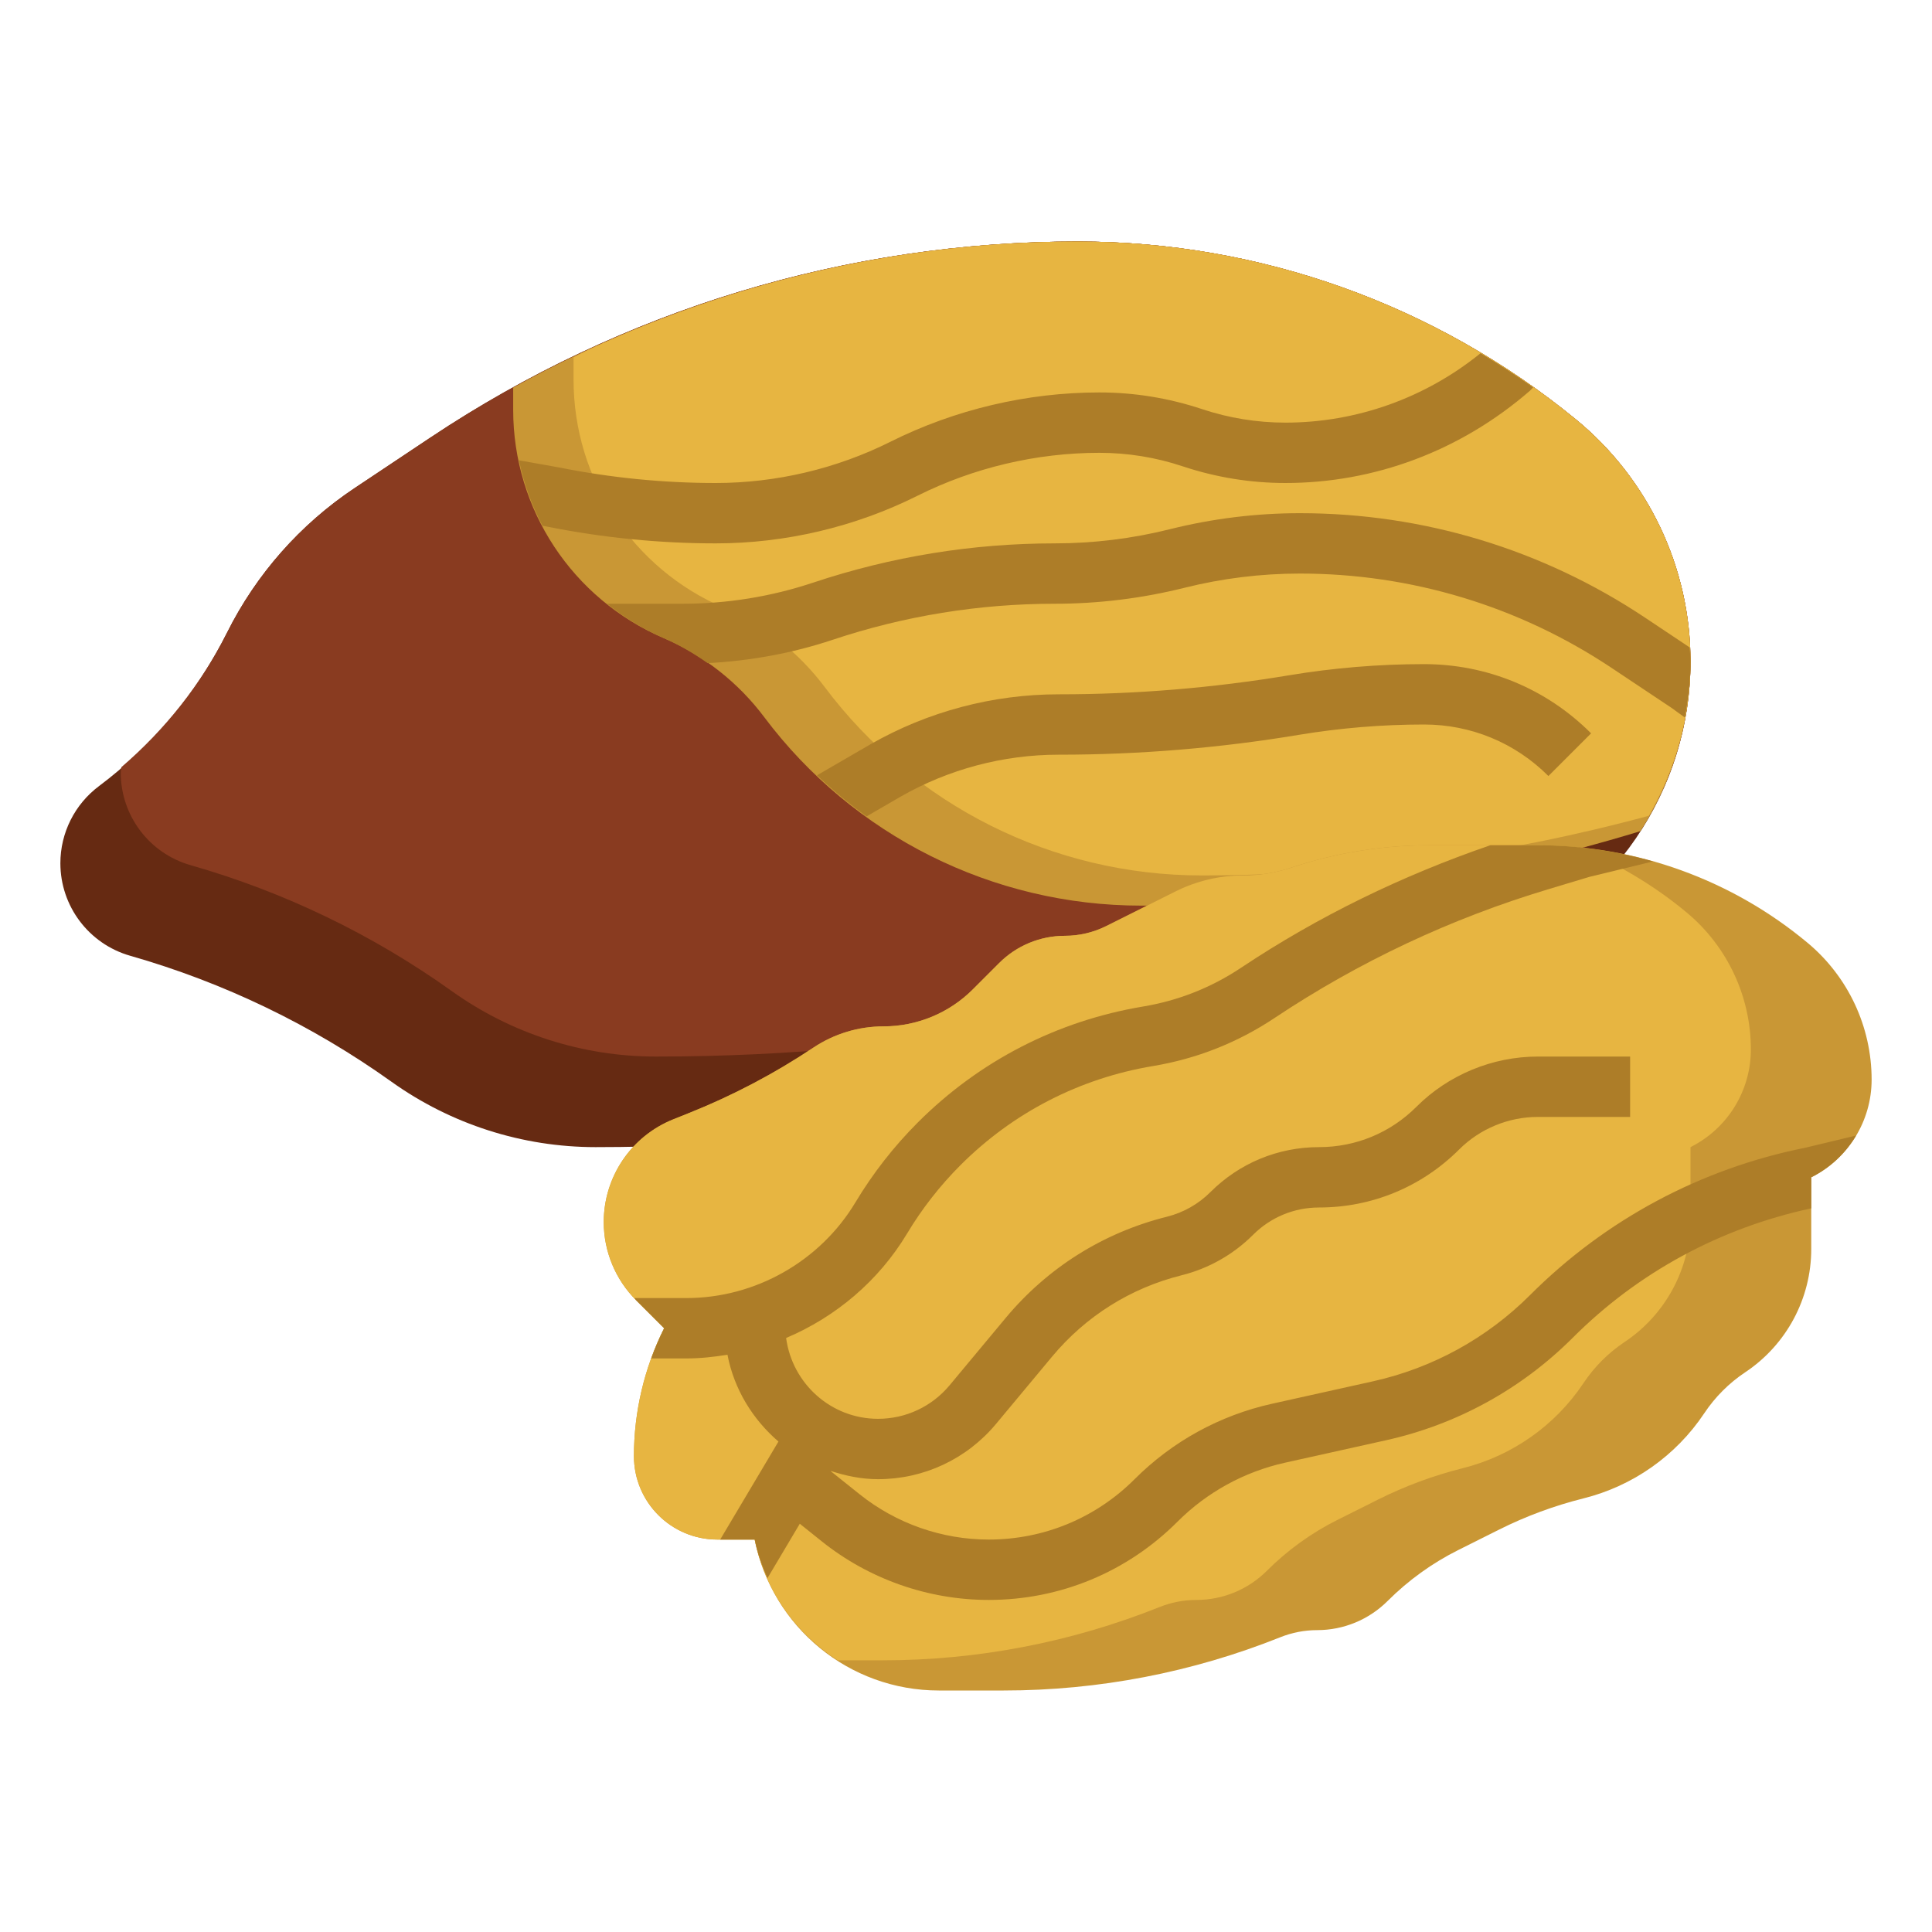
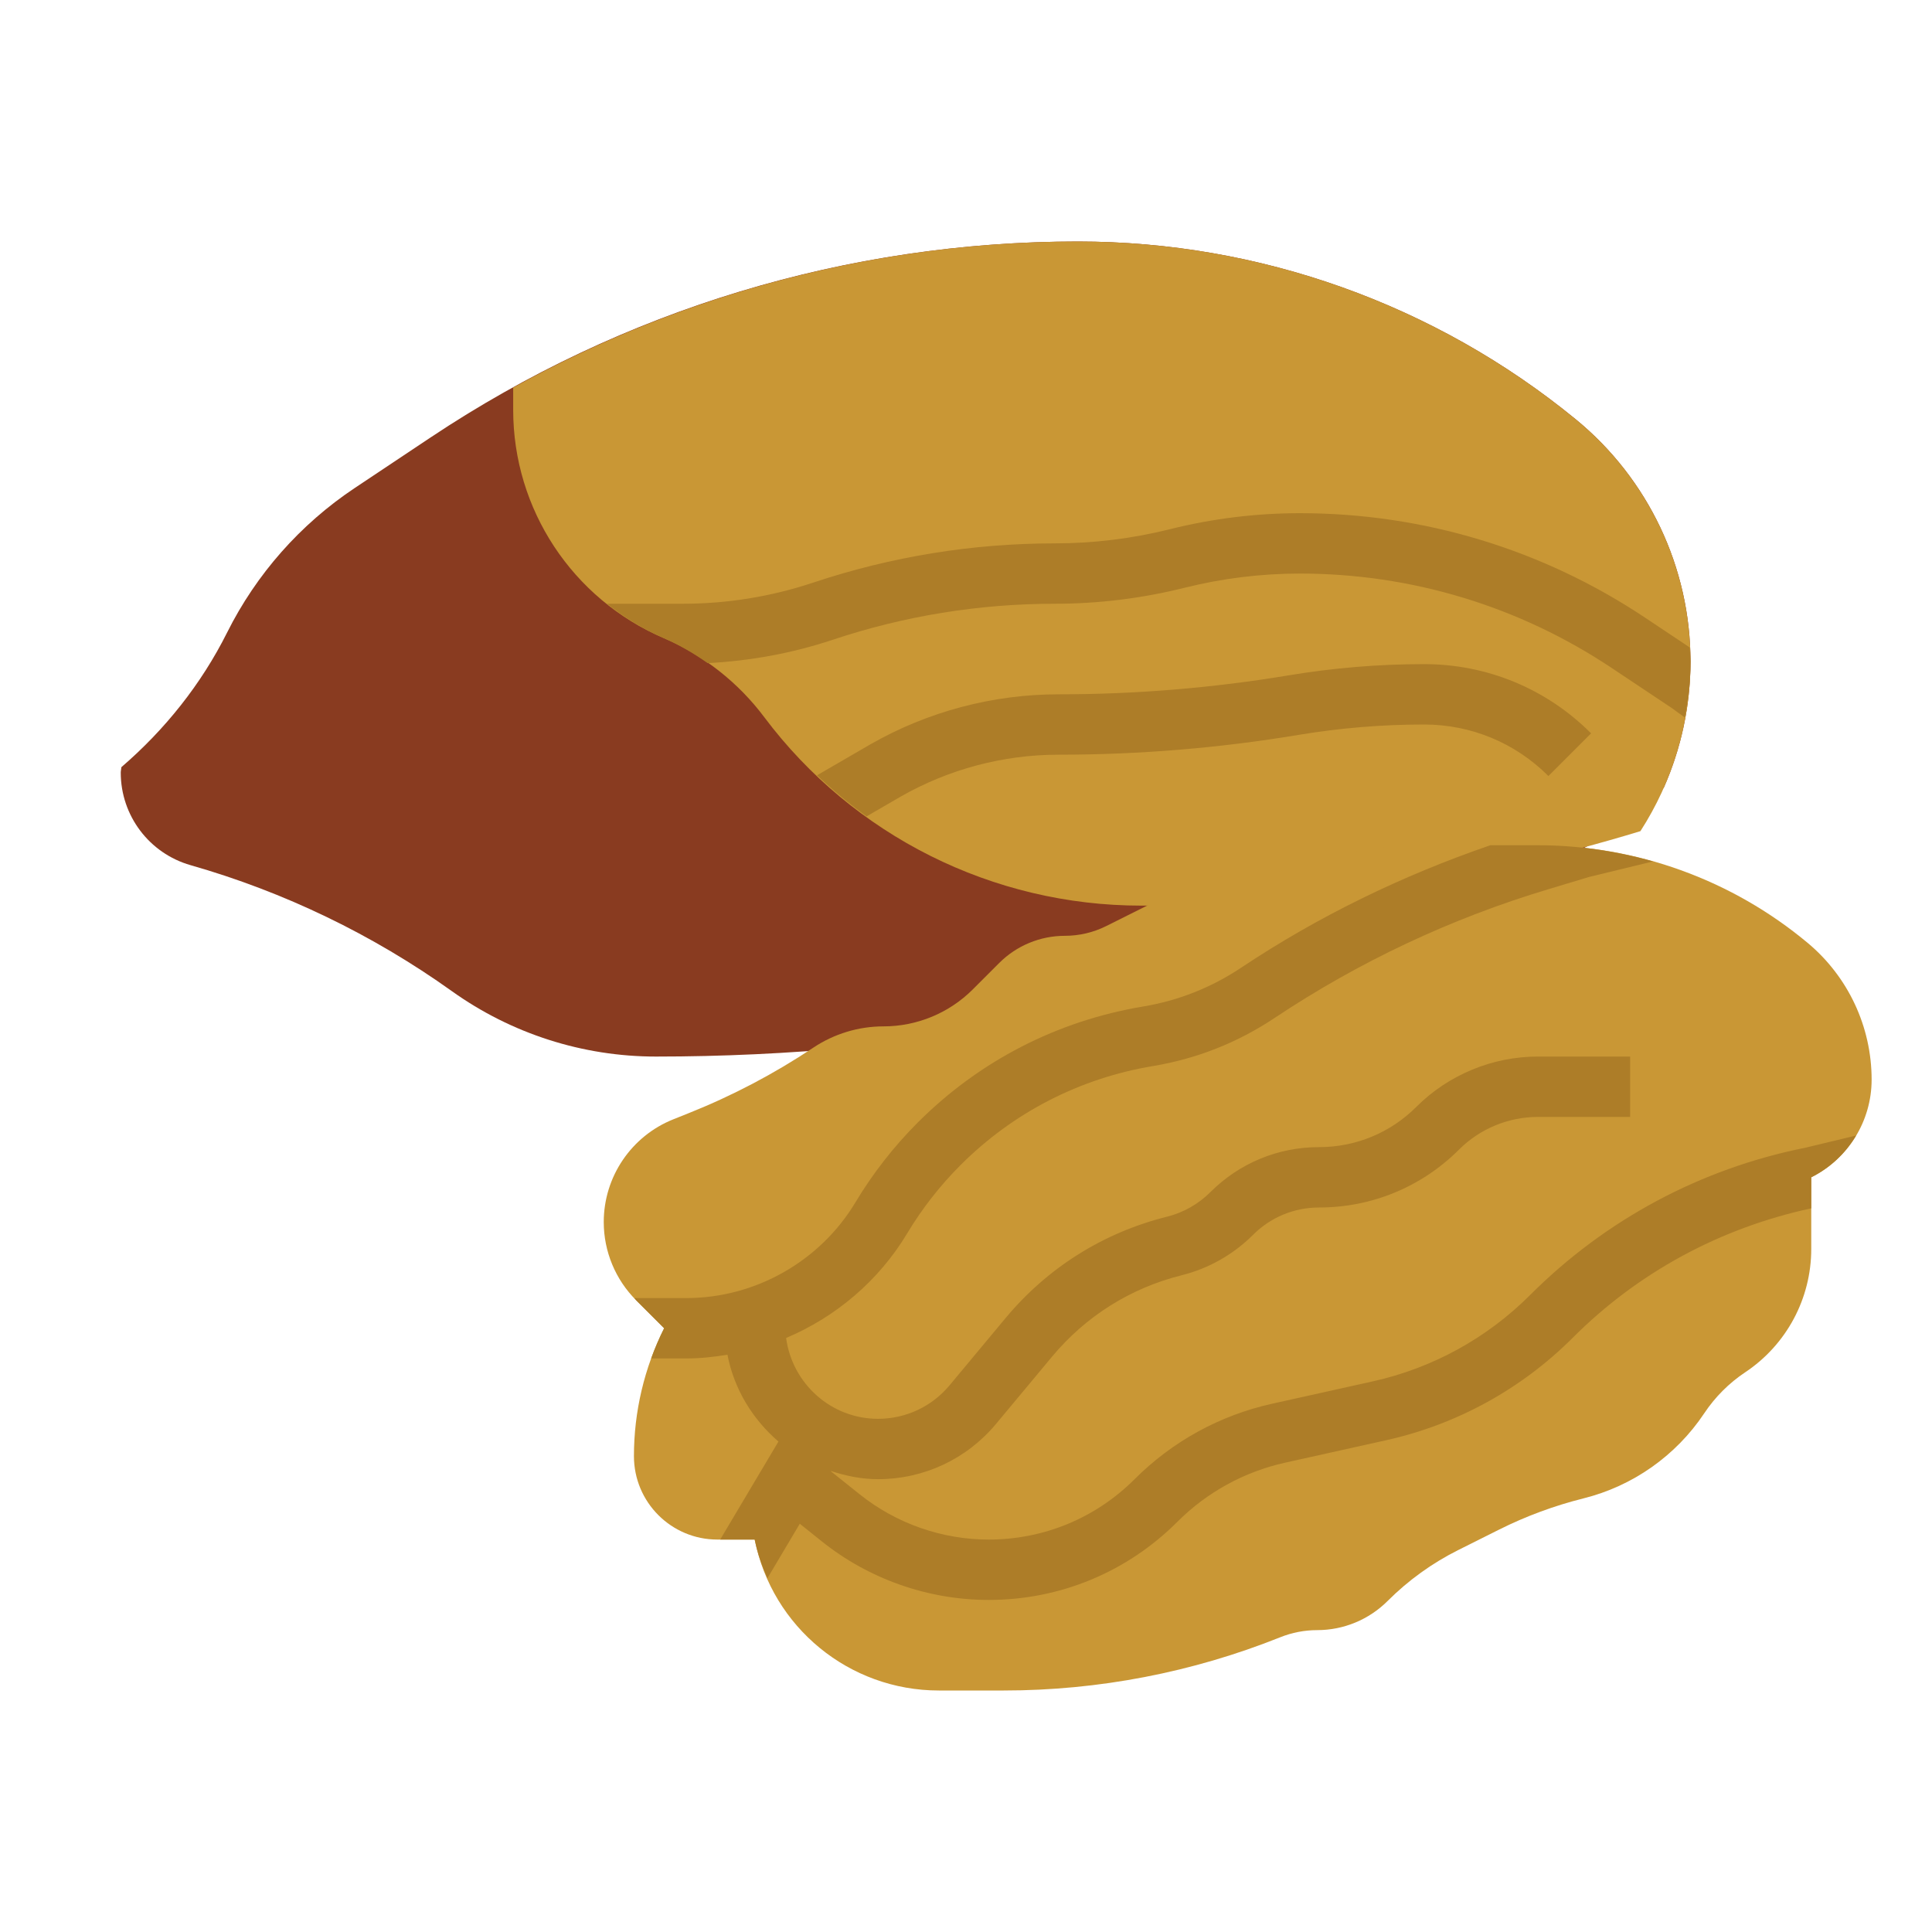
<svg xmlns="http://www.w3.org/2000/svg" id="Layer_3" enable-background="new 0 0 64 64" height="512" viewBox="0 0 64 64" width="512">
  <g>
-     <path d="m3.276 26.043c-.803.603-1.276 1.548-1.276 2.552 0 1.424.944 2.675 2.313 3.066 3.102.886 6.029 2.297 8.654 4.172 1.972 1.409 4.336 2.167 6.761 2.167 8.771 0 17.464-1.64 25.632-4.836l4.045-1.583c3.977-1.557 6.595-5.392 6.595-9.664 0-3.112-1.397-6.06-3.806-8.031-4.652-3.806-10.478-5.886-16.489-5.886-7.632 0-15.093 2.259-21.444 6.493l-2.513 1.675c-1.801 1.201-3.257 2.85-4.225 4.786-1.002 2.003-2.456 3.746-4.247 5.089z" fill="#662a12" />
    <path d="m52.194 13.886c-4.652-3.806-10.478-5.886-16.489-5.886-7.632 0-15.093 2.259-21.444 6.493l-2.513 1.675c-1.801 1.201-3.257 2.85-4.225 4.786-.856 1.711-2.057 3.215-3.502 4.459-.003.061-.021.12-.021.181 0 1.424.944 2.675 2.313 3.066 3.102.886 6.029 2.297 8.654 4.172 1.972 1.41 4.336 2.168 6.761 2.168 8.771 0 17.464-1.64 25.632-4.836l4.045-1.583c1.436-.562 2.691-1.424 3.713-2.493.567-1.29.882-2.703.882-4.17 0-3.113-1.397-6.061-3.806-8.032z" fill="#893b20" />
    <path d="m52.194 13.886c-4.652-3.806-10.478-5.886-16.489-5.886-6.562 0-12.993 1.68-18.705 4.839v.742c0 3.287 1.959 6.259 4.981 7.554 1.323.567 2.474 1.471 3.337 2.623 2.947 3.929 7.573 6.242 12.485 6.242 5.607 0 11.18-.832 16.538-2.467 1.057-1.64 1.659-3.576 1.659-5.616 0-3.112-1.397-6.06-3.806-8.031z" fill="#c99735" />
-     <path d="m52.194 13.886c-4.652-3.806-10.478-5.886-16.489-5.886-5.62 0-11.141 1.242-16.2 3.58-.167.089-.339.167-.505.259v.742c0 3.287 1.959 6.259 4.981 7.554 1.323.567 2.474 1.471 3.337 2.623 2.947 3.929 7.573 6.242 12.485 6.242 5.01 0 9.992-.669 14.818-1.977.869-1.528 1.379-3.269 1.379-5.106 0-3.112-1.397-6.06-3.806-8.031z" fill="#e7b541" />
    <path d="m25 51h-1.236c-1.527 0-2.764-1.237-2.764-2.764 0-1.471.342-2.921 1-4.236l-.926-.926c-.688-.688-1.074-1.62-1.074-2.592 0-1.499.913-2.847 2.304-3.403l.524-.21c1.444-.577 2.824-1.303 4.117-2.166.688-.458 1.496-.703 2.322-.703 1.11 0 2.174-.441 2.959-1.226l.874-.874c.576-.576 1.358-.9 2.174-.9.477 0 .948-.111 1.375-.325l2.29-1.145c.697-.349 1.466-.53 2.245-.53.54 0 1.076-.087 1.588-.258 1.476-.491 3.021-.742 4.576-.742h3.606c3.261 0 6.418 1.143 8.923 3.231 1.345 1.121 2.123 2.782 2.123 4.533 0 1.37-.774 2.623-2 3.236v2.375c0 1.64-.82 3.171-2.184 4.081-.539.359-1.001.821-1.36 1.36-.937 1.405-2.364 2.411-4.002 2.82-.966.242-1.903.588-2.794 1.034l-1.351.676c-.867.433-1.658 1.004-2.343 1.689-.619.618-1.457.965-2.331.965-.419 0-.835.08-1.224.236-2.914 1.165-6.023 1.764-9.161 1.764h-2.151c-2.965 0-5.518-2.093-6.099-5z" fill="#c99735" />
-     <path d="m47.348 28c-1.555 0-3.1.251-4.575.742-.512.171-1.048.258-1.588.258-.779 0-1.548.181-2.245.53l-2.29 1.145c-.428.214-.899.325-1.376.325-.816 0-1.598.324-2.175.901l-.874.874c-.784.784-1.848 1.225-2.958 1.225-.826 0-1.634.245-2.321.703-1.294.863-2.674 1.588-4.117 2.166l-.524.21c-1.392.556-2.305 1.904-2.305 3.403 0 .972.386 1.904 1.074 2.592l.926.926c-.658 1.315-1 2.766-1 4.236 0 1.527 1.237 2.764 2.764 2.764h1.236c.341 1.704 1.37 3.113 2.751 4h1.498c3.138 0 6.247-.599 9.161-1.764.39-.156.805-.236 1.225-.236.874 0 1.712-.347 2.331-.965.685-.685 1.477-1.256 2.343-1.689l1.351-.676c.891-.445 1.828-.792 2.794-1.034 1.638-.41 3.065-1.415 4.002-2.82.359-.539.821-1.001 1.36-1.36 1.364-.91 2.184-2.441 2.184-4.081v-2.375c1.226-.613 2-1.866 2-3.236 0-1.751-.778-3.412-2.123-4.533-1.093-.911-2.316-1.63-3.612-2.165-.435-.041-.872-.066-1.311-.066z" fill="#e7b541" />
    <g fill="#ad7d28">
-       <path d="m23.711 18c2.307 0 4.615-.545 6.678-1.576 1.862-.932 3.948-1.424 6.031-1.424.94 0 1.87.151 2.763.449 1.098.365 2.242.551 3.398.551 2.95 0 5.804-1.063 8.102-3.058l.105-.109c-.566-.403-1.148-.778-1.742-1.133-1.827 1.481-4.106 2.3-6.465 2.3-.941 0-1.872-.151-2.766-.449-1.097-.365-2.24-.551-3.395-.551-2.392 0-4.787.565-6.926 1.635-1.786.893-3.786 1.365-5.783 1.365-1.732 0-3.474-.172-5.174-.512l-1.345-.24c.158.762.42 1.488.778 2.166l.175.035c1.83.365 3.702.551 5.566.551z" />
      <path d="m55.974 21.447-1.478-.986c-3.396-2.264-7.35-3.461-11.434-3.461-1.449 0-2.897.178-4.304.53-1.248.312-2.533.47-3.82.47-2.722 0-5.41.437-7.991 1.297-1.399.467-2.857.703-4.333.703h-2.507c.566.451 1.188.841 1.874 1.135.519.223 1.002.511 1.461.832 1.407-.074 2.796-.325 4.138-.772 2.376-.793 4.853-1.195 7.358-1.195 1.449 0 2.897-.178 4.304-.53 1.248-.312 2.533-.47 3.82-.47 3.688 0 7.258 1.081 10.325 3.126l1.998 1.332.428.312c.111-.606.187-1.221.187-1.853 0-.157-.019-.313-.026-.47z" />
-       <path d="m35.069 25c.009.001.014 0 .021 0 2.648 0 5.317-.221 7.933-.657 1.368-.227 2.763-.343 4.149-.343 1.557 0 3.021.606 4.121 1.707l1.414-1.414c-1.478-1.479-3.443-2.293-5.535-2.293-1.495 0-3.002.125-4.478.371-2.507.417-5.065.629-7.604.629-.007 0-.012-.001-.021 0-2.183 0-4.338.572-6.232 1.655l-1.772 1.028c.518.492 1.065.946 1.641 1.361l1.124-.652c1.592-.911 3.404-1.392 5.239-1.392z" />
+       <path d="m35.069 25c.009.001.014 0 .021 0 2.648 0 5.317-.221 7.933-.657 1.368-.227 2.763-.343 4.149-.343 1.557 0 3.021.606 4.121 1.707l1.414-1.414c-1.478-1.479-3.443-2.293-5.535-2.293-1.495 0-3.002.125-4.478.371-2.507.417-5.065.629-7.604.629-.007 0-.012-.001-.021 0-2.183 0-4.338.572-6.232 1.655l-1.772 1.028c.518.492 1.065.946 1.641 1.361l1.124-.652c1.592-.911 3.404-1.392 5.239-1.392" />
      <path d="m61.486 37.616-1.683.404c-3.466.693-6.618 2.38-9.116 4.879-1.432 1.432-3.233 2.421-5.21 2.86l-3.344.743c-1.724.383-3.295 1.246-4.544 2.494-1.291 1.292-3.01 2.004-4.838 2.004-1.548 0-3.066-.533-4.274-1.5l-.951-.76.005-.009c.493.16 1.009.269 1.555.269 1.515 0 2.938-.667 3.908-1.83l1.86-2.233c1.115-1.338 2.599-2.27 4.288-2.692.896-.224 1.714-.687 2.366-1.339.585-.584 1.361-.906 2.187-.906 1.753 0 3.401-.683 4.642-1.923.684-.684 1.632-1.077 2.6-1.077h3.063v-2h-3.063c-1.495 0-2.959.606-4.015 1.663-.861.862-2.008 1.337-3.227 1.337-1.36 0-2.639.53-3.601 1.492-.396.396-.893.677-1.437.813-2.104.526-3.951 1.685-5.341 3.352l-1.86 2.233c-.587.705-1.451 1.11-2.37 1.11-1.561 0-2.842-1.17-3.045-2.678 1.645-.695 3.068-1.894 4.009-3.462.493-.822 1.088-1.584 1.768-2.264 1.742-1.742 3.947-2.877 6.378-3.282 1.447-.241 2.8-.776 4.021-1.589 2.797-1.865 5.848-3.3 9.066-4.266l1.365-.411 2.109-.512c-1.23-.348-2.507-.536-3.803-.536h-1.585c-2.914 1.001-5.694 2.349-8.262 4.061-.983.655-2.073 1.086-3.239 1.281-2.845.474-5.426 1.802-7.464 3.841-.795.795-1.491 1.687-2.068 2.649-1.174 1.954-3.318 3.168-5.597 3.168h-1.726c.022.023.038.051.06.074l.927.926c-.163.326-.306.66-.429 1h1.169c.459 0 .911-.05 1.358-.123.221 1.147.837 2.142 1.689 2.876l-1.93 3.247h1.143c.09.451.243.874.422 1.281l1.072-1.805.732.586c1.562 1.25 3.524 1.938 5.525 1.938 2.362 0 4.583-.92 6.253-2.59.979-.979 2.212-1.655 3.563-1.956l3.344-.743c2.349-.521 4.489-1.697 6.19-3.398 2.163-2.163 4.879-3.634 7.898-4.285v-1.028c.632-.315 1.14-.802 1.487-1.384z" />
    </g>
  </g>
</svg>